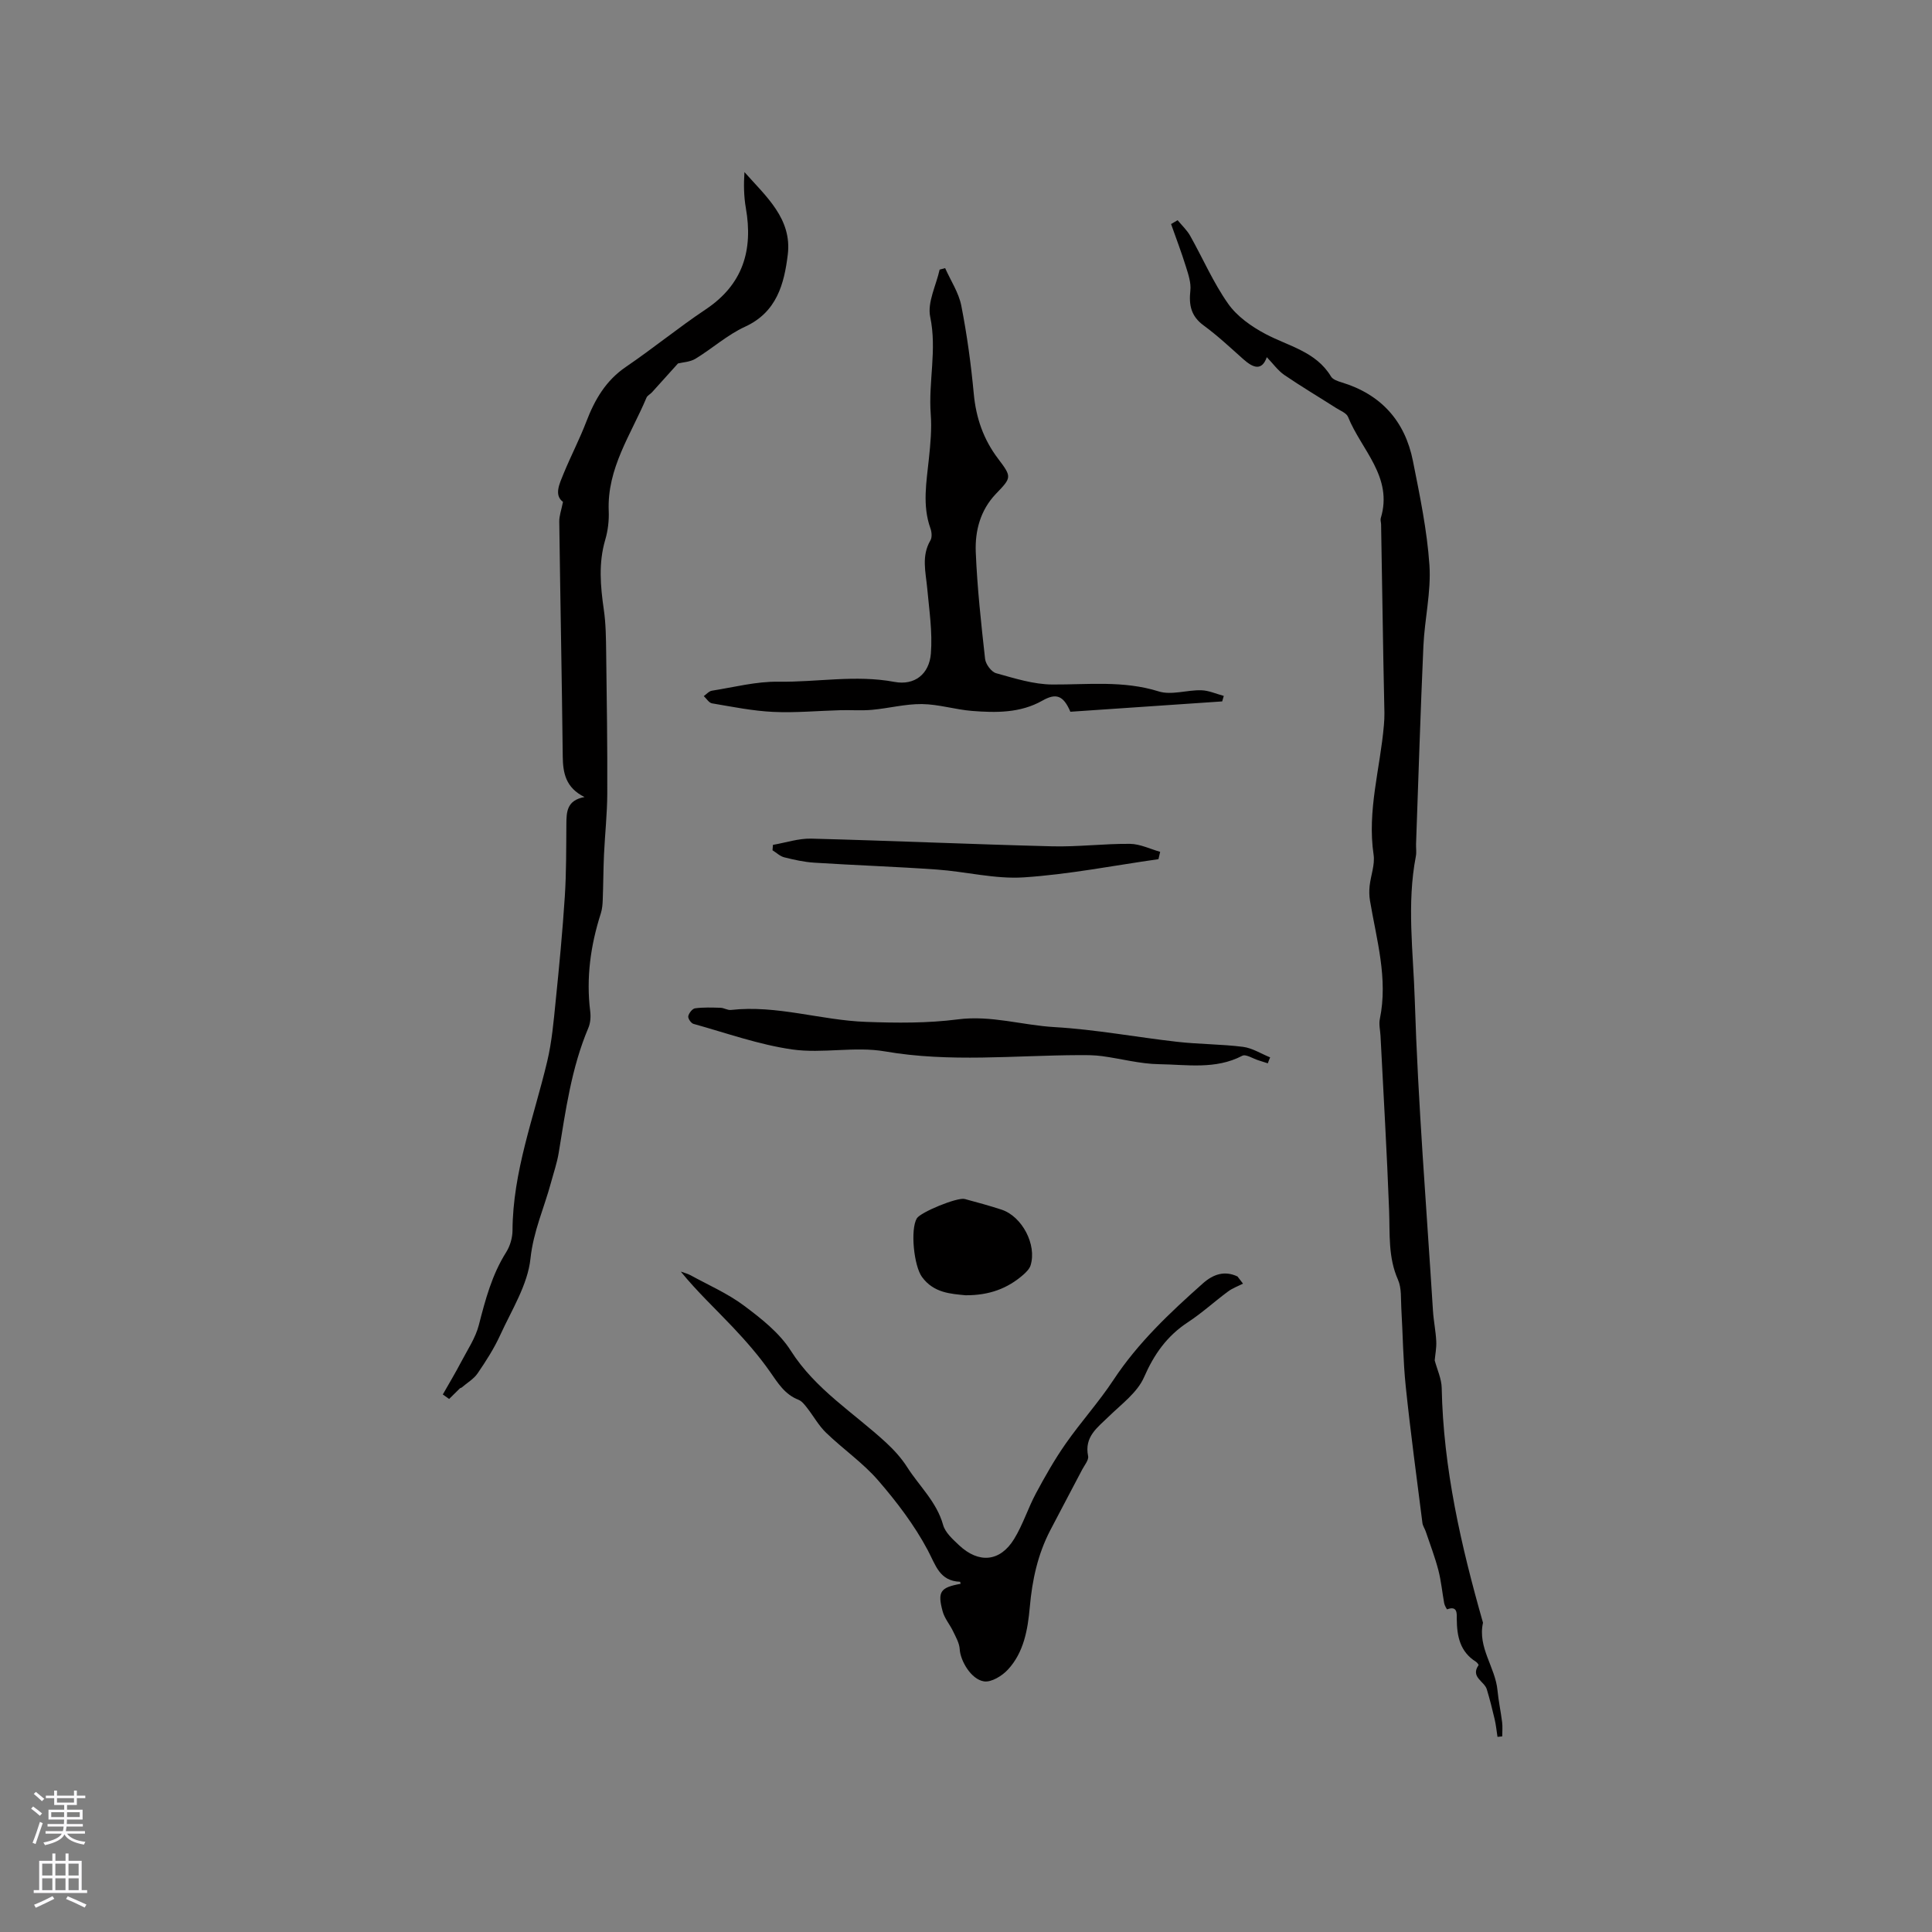
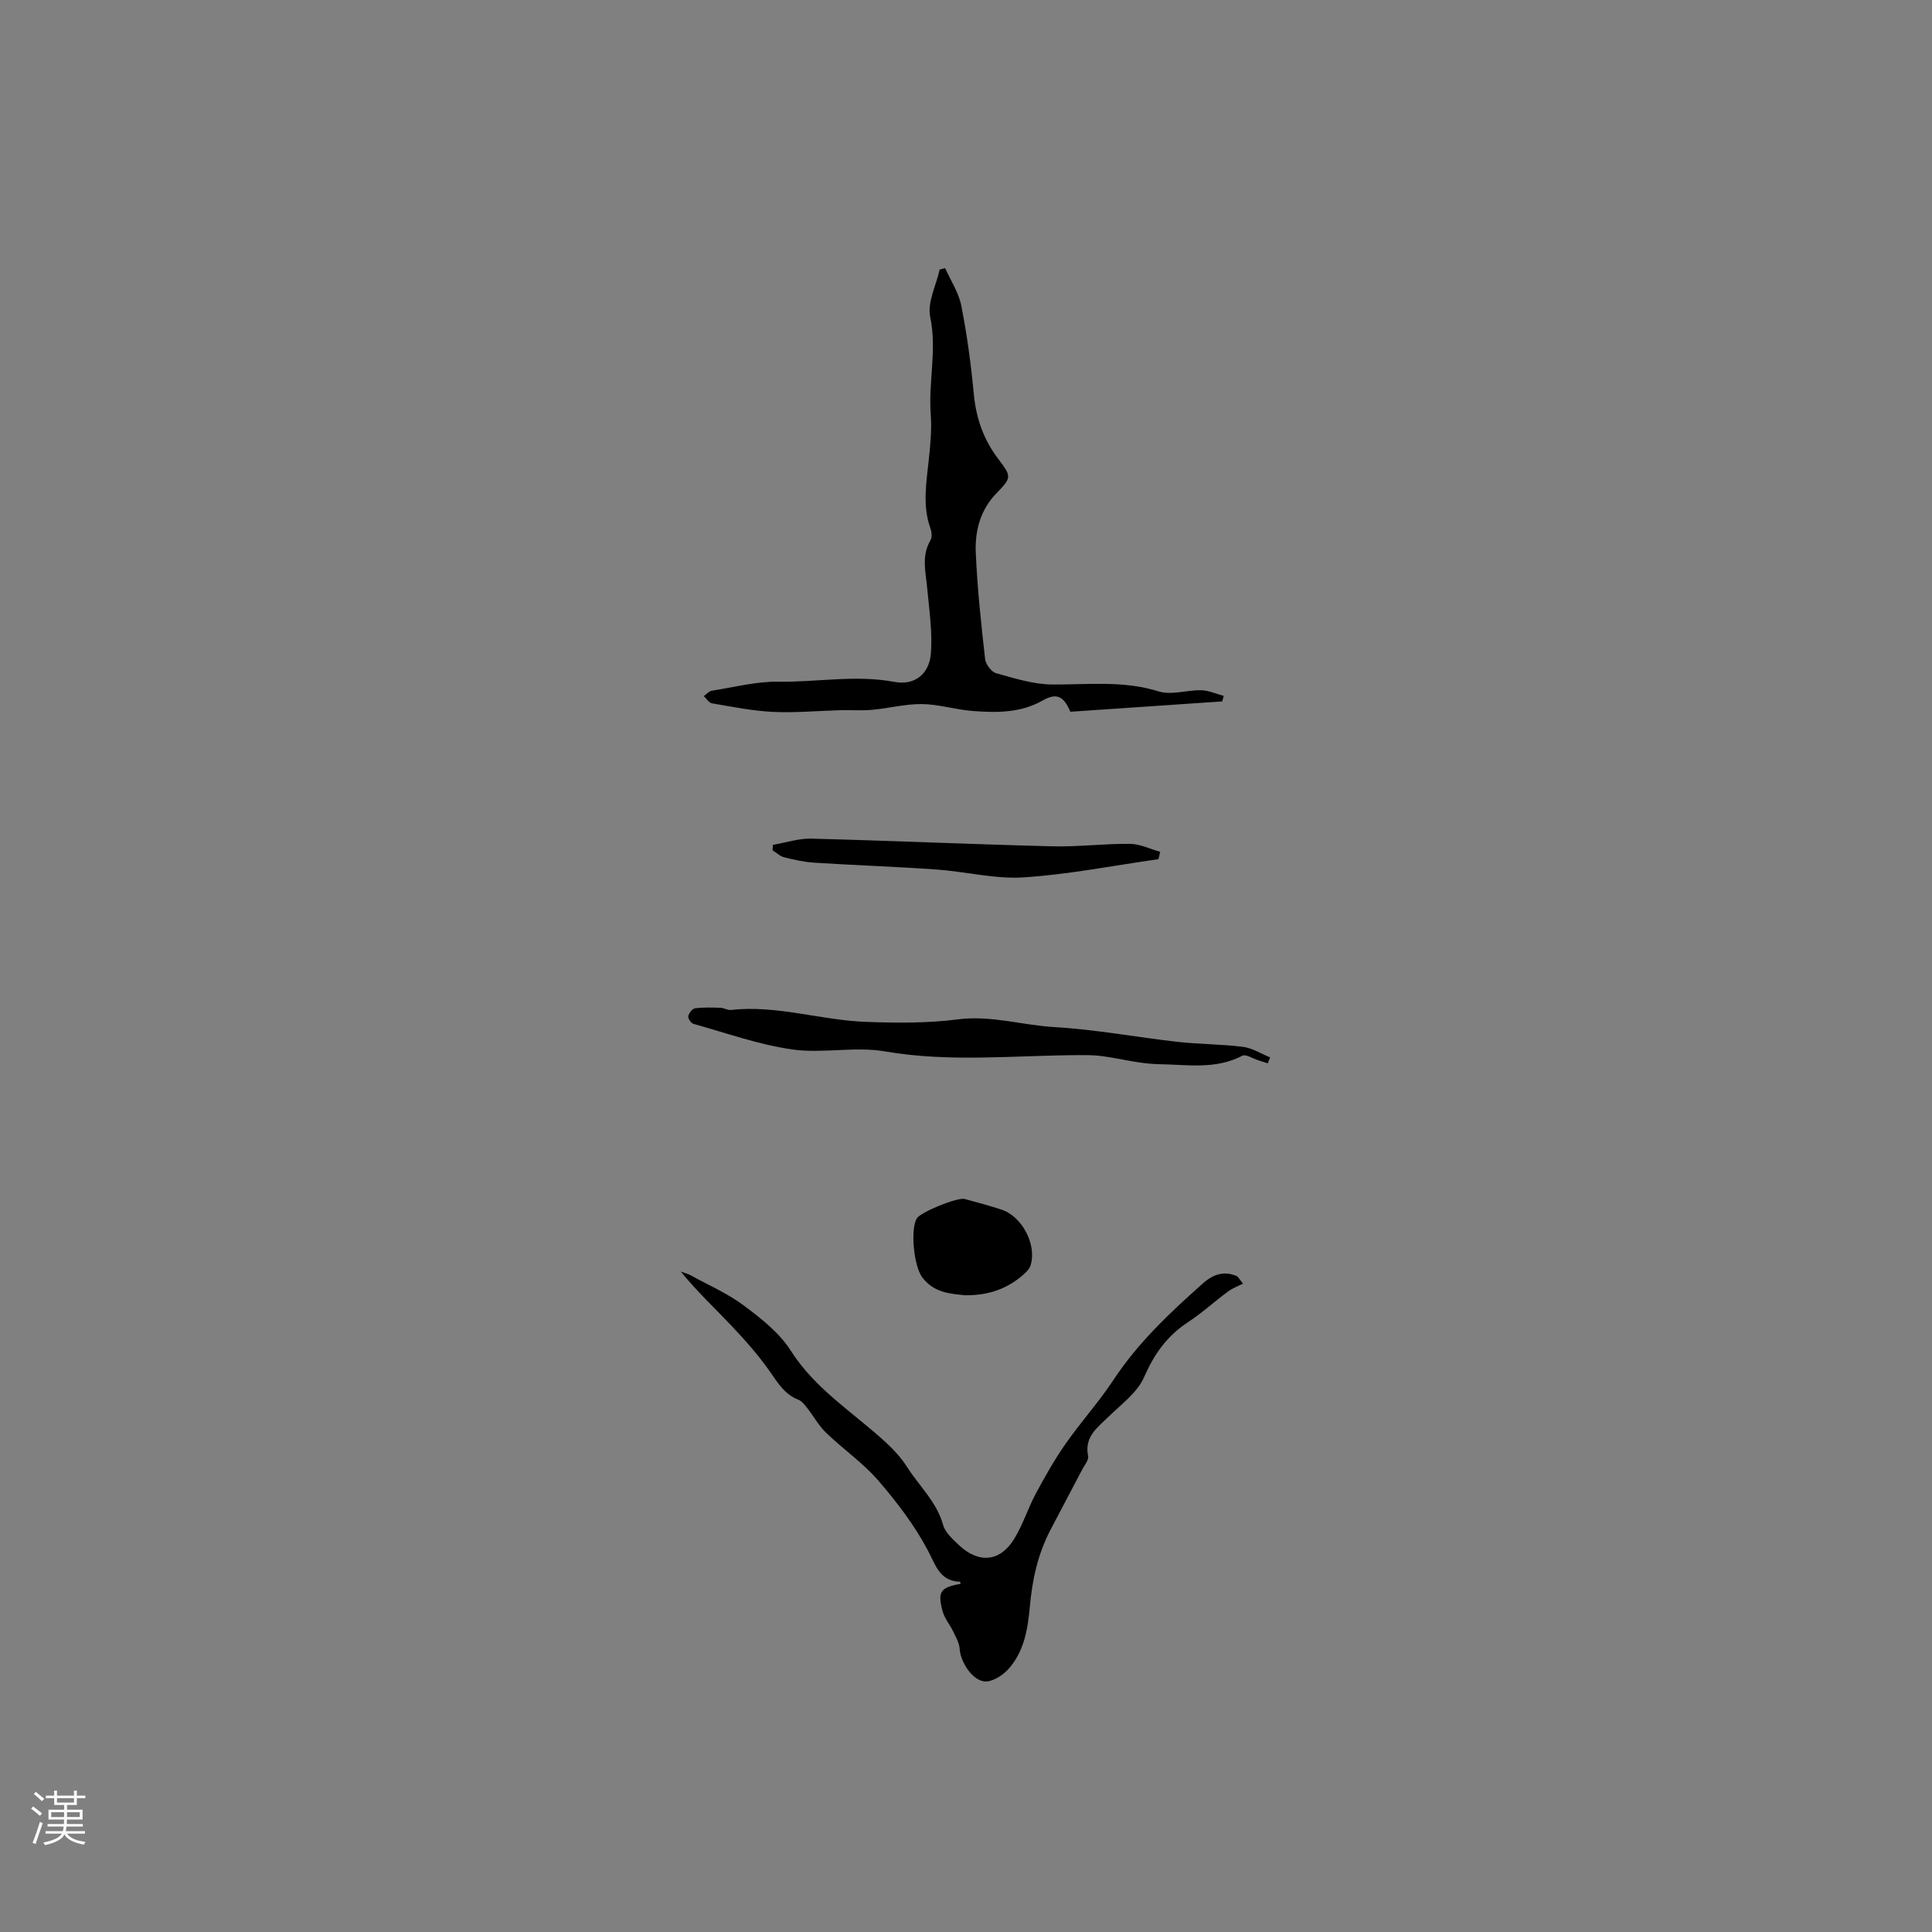
<svg xmlns="http://www.w3.org/2000/svg" enable-background="new 0 0 400 400" viewBox="0 0 400 400">
  <rect x="0" y="0" width="400" height="400" fill="#808080" stroke="none" />
  <g fill="#010000">
-     <path d="m262.28 73.95c-1.03 2.89-2.8 2.25-4.85.43-2.69-2.39-5.33-4.88-8.23-7-2.61-1.91-3.08-4.21-2.75-7.21.18-1.63-.43-3.4-.94-5.03-.92-2.95-2.02-5.84-3.05-8.75.45-.27.9-.53 1.35-.8.87 1.06 1.92 2.03 2.59 3.21 2.64 4.69 4.79 9.71 7.87 14.08 1.84 2.62 4.82 4.72 7.72 6.26 4.8 2.55 10.46 3.63 13.58 8.81.37.62 1.37.96 2.15 1.2 8.19 2.48 13.16 7.99 14.81 16.28 1.42 7.14 2.93 14.34 3.42 21.58.37 5.53-1 11.15-1.25 16.75-.61 13.65-1.03 27.31-1.52 40.97-.03.85.12 1.72-.04 2.54-1.91 9.88-.54 19.84-.23 29.69.67 21.49 2.43 42.94 3.77 64.41.13 2.11.58 4.21.68 6.32.07 1.36-.21 2.73-.32 3.96.5 1.9 1.41 3.79 1.45 5.7.33 16.66 4.01 32.71 8.55 48.62-1.15 5.13 2.56 9.22 3 14.01.21 2.21.69 4.39.96 6.6.12.96.02 1.95.02 2.92-.33.03-.66.06-.98.1-.19-1.22-.31-2.46-.59-3.66-.48-2.08-1.01-4.14-1.62-6.18-.5-1.68-3.44-2.53-1.71-5.01.05-.08-.3-.55-.54-.7-3.29-2.06-3.94-5.26-3.97-8.82-.01-1.01.23-2.89-2-2.03-.04.02-.51-.78-.6-1.24-.42-2.29-.63-4.63-1.21-6.87-.71-2.72-1.72-5.35-2.62-8.02-.2-.59-.6-1.14-.68-1.74-1.19-9.4-2.47-18.8-3.45-28.22-.56-5.37-.6-10.79-.92-16.19-.12-2.01.08-4.21-.69-5.96-2.07-4.66-1.66-9.49-1.84-14.34-.45-12.06-1.17-24.11-1.78-36.16-.06-1.16-.37-2.38-.14-3.48 1.73-8.39-.68-16.4-2.04-24.51-.17-1-.18-2.07-.07-3.08.24-2.15 1.12-4.37.82-6.42-1.36-9.14 1.37-17.89 2.13-26.82.07-.83.12-1.67.11-2.51-.06-3.63-.16-7.26-.22-10.9-.16-9.4-.31-18.8-.47-28.19-.01-.42-.18-.88-.07-1.26 2.61-8.55-4.03-14.15-6.77-20.97-.33-.82-1.61-1.29-2.49-1.86-3.57-2.28-7.21-4.44-10.71-6.83-1.33-.92-2.3-2.31-3.62-3.68z" />
-     <path d="m95.24 287.42c-.75.74-1.5 1.48-2.25 2.22-.44-.31-.88-.62-1.31-.93 1.28-2.25 2.61-4.47 3.81-6.76 1.31-2.5 2.96-4.94 3.65-7.62 1.35-5.25 2.71-10.4 5.65-15.06.81-1.28 1.31-2.99 1.32-4.51.06-12.16 4.42-23.41 7.18-35 .97-4.06 1.33-8.28 1.75-12.45.74-7.23 1.43-14.48 1.9-21.73.32-4.97.28-9.96.32-14.94.02-2.53.07-4.95 3.76-5.62-3.88-1.92-4.47-4.93-4.51-8.42-.18-16.2-.51-32.4-.72-48.61-.02-1.2.44-2.4.77-4.08-1.89-1.4-.74-3.73.15-5.91 1.48-3.6 3.29-7.07 4.68-10.7 1.74-4.55 4.03-8.51 8.21-11.35 5.6-3.81 10.87-8.13 16.5-11.89 7.72-5.15 9.85-12.26 8.32-20.99-.42-2.42-.46-4.91-.29-7.44 4.47 5.04 9.88 9.67 8.97 17.09-.74 6.04-2.26 11.9-8.84 14.92-3.67 1.68-6.79 4.52-10.28 6.64-1.11.67-2.61.72-3.61.97-1.83 2.03-3.6 4.01-5.39 5.98-.35.39-.94.65-1.13 1.1-3.2 7.62-8.19 14.62-7.82 23.46.08 1.98-.16 4.06-.72 5.96-1.42 4.82-1 9.59-.3 14.45.43 2.92.45 5.9.49 8.86.13 9.74.27 19.48.23 29.23-.02 4.21-.48 8.43-.68 12.64-.14 3.12-.14 6.24-.26 9.36-.03.94-.11 1.91-.39 2.8-2.13 6.63-3.07 13.36-2.2 20.32.14 1.11.04 2.4-.39 3.41-3.51 8.29-4.7 17.1-6.14 25.88-.34 2.07-1.04 4.09-1.59 6.13-1.41 5.23-3.65 10.08-4.25 15.73-.57 5.44-3.89 10.65-6.26 15.84-1.27 2.78-2.95 5.4-4.68 7.93-.81 1.19-2.2 1.98-3.33 2.96-.08.04-.2.09-.32.13z" />
    <path d="m253.04 145.22c-10.53.72-21.06 1.43-31.43 2.14-1.48-3.47-3.02-3.88-5.82-2.29-4.54 2.57-9.57 2.51-14.54 2.12-3.48-.28-6.91-1.38-10.37-1.42-3.43-.04-6.87.88-10.32 1.19-2.17.2-4.37.02-6.56.08-4.65.12-9.3.57-13.93.35-4.24-.2-8.45-1.06-12.66-1.77-.63-.11-1.14-.98-1.7-1.5.56-.39 1.08-1.03 1.69-1.12 4.58-.72 9.18-1.93 13.75-1.86 8.01.12 15.98-1.47 24.04.04 4.16.78 7.2-1.6 7.54-5.88.35-4.46-.35-9.02-.76-13.51-.31-3.36-1.24-6.68.67-9.92.36-.62.27-1.72 0-2.46-1.72-4.8-.82-9.62-.32-14.46.32-3.04.61-6.14.38-9.18-.51-6.71 1.32-13.35-.11-20.16-.63-3 1.23-6.51 1.95-9.79.38-.1.76-.21 1.14-.31 1.15 2.59 2.82 5.08 3.35 7.79 1.18 6.02 2.01 12.12 2.58 18.23.47 5.01 2 9.44 5.05 13.46 2.88 3.8 2.77 3.88-.47 7.26-3.22 3.37-4.34 7.65-4.17 12.02.3 7.4 1.11 14.78 1.93 22.14.12 1.1 1.29 2.69 2.28 2.97 3.82 1.06 7.76 2.32 11.66 2.34 7.38.04 14.7-.86 22.01 1.43 2.65.83 5.86-.32 8.81-.24 1.56.04 3.11.76 4.66 1.17-.1.36-.21.75-.33 1.14z" />
    <path d="m257.35 265.76c-1.04.54-2.18.94-3.1 1.63-2.81 2.08-5.41 4.47-8.33 6.38-4.32 2.84-6.98 6.61-9.06 11.37-1.39 3.18-4.69 5.58-7.31 8.14-2.34 2.29-5.09 4.17-4.27 8.18.17.82-.75 1.89-1.23 2.81-2.19 4.2-4.43 8.37-6.61 12.57-2.59 4.98-3.74 10.31-4.23 15.88-.42 4.65-1.22 9.38-4.54 12.96-1.2 1.3-3.44 2.67-4.95 2.43-2.71-.42-4.9-4.34-5.02-6.65-.07-1.26-.8-2.52-1.37-3.71-.67-1.41-1.78-2.68-2.17-4.15-1.1-4.09-.46-4.92 3.72-5.69-.04-.15-.07-.42-.11-.42-4.28-.17-5.02-3.41-6.7-6.56-2.75-5.17-6.4-9.97-10.25-14.42-3.17-3.66-7.27-6.48-10.78-9.87-1.54-1.48-2.6-3.44-3.93-5.14-.5-.64-1.07-1.4-1.77-1.68-2.87-1.11-4.29-3.49-5.95-5.86-2.29-3.27-4.95-6.31-7.69-9.21-3.56-3.77-7.36-7.31-10.75-11.48.68.25 1.4.42 2.03.76 3.71 2.04 7.67 3.76 11.03 6.27 3.59 2.68 7.36 5.64 9.71 9.34 5.12 8.06 13.08 12.88 19.8 19.1 1.6 1.49 3.12 3.16 4.29 5 2.52 3.96 6.12 7.2 7.45 11.98.44 1.59 2.01 2.98 3.3 4.2 4.1 3.85 8.51 3.44 11.41-1.3 1.81-2.95 2.86-6.35 4.5-9.42 1.89-3.52 3.87-7.02 6.16-10.29 3.15-4.51 6.88-8.63 9.9-13.21 5.09-7.72 11.7-13.93 18.53-20 2.12-1.88 4.47-2.69 7.15-1.42.36.49.75.99 1.14 1.48z" />
-     <path d="m262.49 220.15c-.65-.21-1.29-.42-1.94-.62-1.14-.35-2.61-1.34-3.36-.94-5.53 2.89-11.44 1.82-17.17 1.74-3.96-.05-7.89-1.14-11.85-1.67-1.56-.21-3.15-.22-4.73-.21-13.41.05-26.78 1.55-40.22-.77-6.23-1.08-12.9.49-19.18-.4-6.94-.99-13.67-3.41-20.47-5.3-.5-.14-1.17-1.13-1.07-1.59.13-.64.85-1.56 1.41-1.63 1.73-.23 3.51-.16 5.27-.11.72.02 1.46.53 2.15.45 9.51-1.07 18.63 2.14 27.98 2.47 6.33.23 12.74.29 19-.52 6.87-.89 13.33 1.21 20 1.6 8.51.49 16.95 2.09 25.45 3.05 4.51.51 9.09.47 13.6 1.04 1.93.25 3.75 1.43 5.61 2.18-.19.4-.33.81-.48 1.23z" />
+     <path d="m262.49 220.15c-.65-.21-1.29-.42-1.94-.62-1.14-.35-2.61-1.34-3.36-.94-5.53 2.89-11.44 1.82-17.17 1.74-3.96-.05-7.89-1.14-11.85-1.67-1.56-.21-3.15-.22-4.73-.21-13.41.05-26.78 1.55-40.22-.77-6.23-1.08-12.9.49-19.18-.4-6.94-.99-13.67-3.41-20.47-5.3-.5-.14-1.17-1.13-1.07-1.59.13-.64.85-1.56 1.41-1.63 1.73-.23 3.51-.16 5.27-.11.72.02 1.46.53 2.15.45 9.51-1.07 18.63 2.14 27.98 2.47 6.33.23 12.74.29 19-.52 6.87-.89 13.33 1.21 20 1.6 8.51.49 16.95 2.09 25.45 3.05 4.51.51 9.09.47 13.6 1.04 1.93.25 3.75 1.43 5.61 2.18-.19.4-.33.81-.48 1.23" />
    <path d="m239.85 177.88c-9.3 1.32-18.56 3.16-27.9 3.77-5.93.39-11.97-1.2-17.99-1.62-8.44-.6-16.9-.88-25.35-1.42-2.1-.13-4.19-.6-6.24-1.11-.88-.22-1.62-.96-2.43-1.46.03-.37.06-.74.09-1.12 2.64-.45 5.28-1.35 7.91-1.29 16.62.43 33.23 1.17 49.84 1.59 5.38.14 10.78-.56 16.17-.51 2.09.02 4.17 1.07 6.25 1.65-.11.51-.23 1.01-.35 1.52z" />
    <path d="m199.9 268.17c-2.98-.3-6.58-.44-9.02-3.8-1.66-2.29-2.44-9.74-1.07-12.11.74-1.27 8.4-4.43 9.93-4.02 2.55.69 5.11 1.38 7.61 2.2 4.27 1.4 7.35 7.28 6.02 11.54-.23.74-.91 1.41-1.52 1.95-3.24 2.83-7.02 4.27-11.95 4.24z" />
  </g>
  <path d="m6.44 374.46.42-.45c.65.47 1.27.95 1.85 1.44l-.45.49c-.65-.56-1.25-1.06-1.82-1.48m.93 7.33-.63-.26c.55-1.36 1.05-2.8 1.52-4.33.19.1.38.19.59.27-.46 1.29-.95 2.73-1.48 4.32m-.38-10.38.44-.42c.43.34 1.01.82 1.74 1.44l-.49.49c-.53-.51-1.09-1.01-1.69-1.51m2.5.35h1.72v-1.04h.59v1.04h3.52v-1.04h.59v1.04h1.75v.53h-1.75v1.42h-2.03v.97h3.22v2.03h-3.24c0 .35-.01.66-.03.93h3.32v.53h-3.37c-.03.27-.08.58-.15.94h3.96v.53h-3.71c.67.92 1.93 1.48 3.79 1.68-.13.24-.23.44-.29.59-2.13-.38-3.48-1.08-4.04-2.12-.43.97-1.77 1.72-4.03 2.23-.09-.19-.2-.37-.33-.55 2.1-.42 3.37-1.03 3.81-1.83h-3.36v-.53h3.58c.08-.29.13-.61.16-.94h-3.33v-.53h3.39c.02-.27.04-.58.04-.93h-3.23v-2.03h3.25v-.97h-2.07v-1.42h-1.73zm1.12 3.44v1h2.65c.01-.3.02-.44.01-.4v-.25-.35zm1.19-2h3.52v-.91h-3.52zm4.71 2h-2.63v.59c0 .15-.01.28-.01.4h2.64z" fill="#fbfafc" />
-   <path d="m13.56 383.74h.63v1.52h2.72v6.07h1.13v.6h-11.06v-.6h1.13v-6.07h2.73v-1.52h.63v1.52h2.1v-1.52zm-2.69 8.83.38.56c-1.24.63-2.53 1.25-3.85 1.85-.1-.21-.21-.42-.34-.63 1.36-.55 2.63-1.15 3.81-1.78m-2.13-4.27h2.1v-2.45h-2.1zm0 3.04h2.1v-2.46h-2.1zm2.72-3.04h2.1v-2.45h-2.1zm0 3.04h2.1v-2.46h-2.1zm6.07 3.6c-1.41-.71-2.7-1.3-3.86-1.78l.35-.56c1.45.62 2.75 1.19 3.88 1.72zm-1.25-9.09h-2.1v2.45h2.1zm-2.09 5.49h2.1v-2.46h-2.1z" fill="#fbfafc" />
</svg>